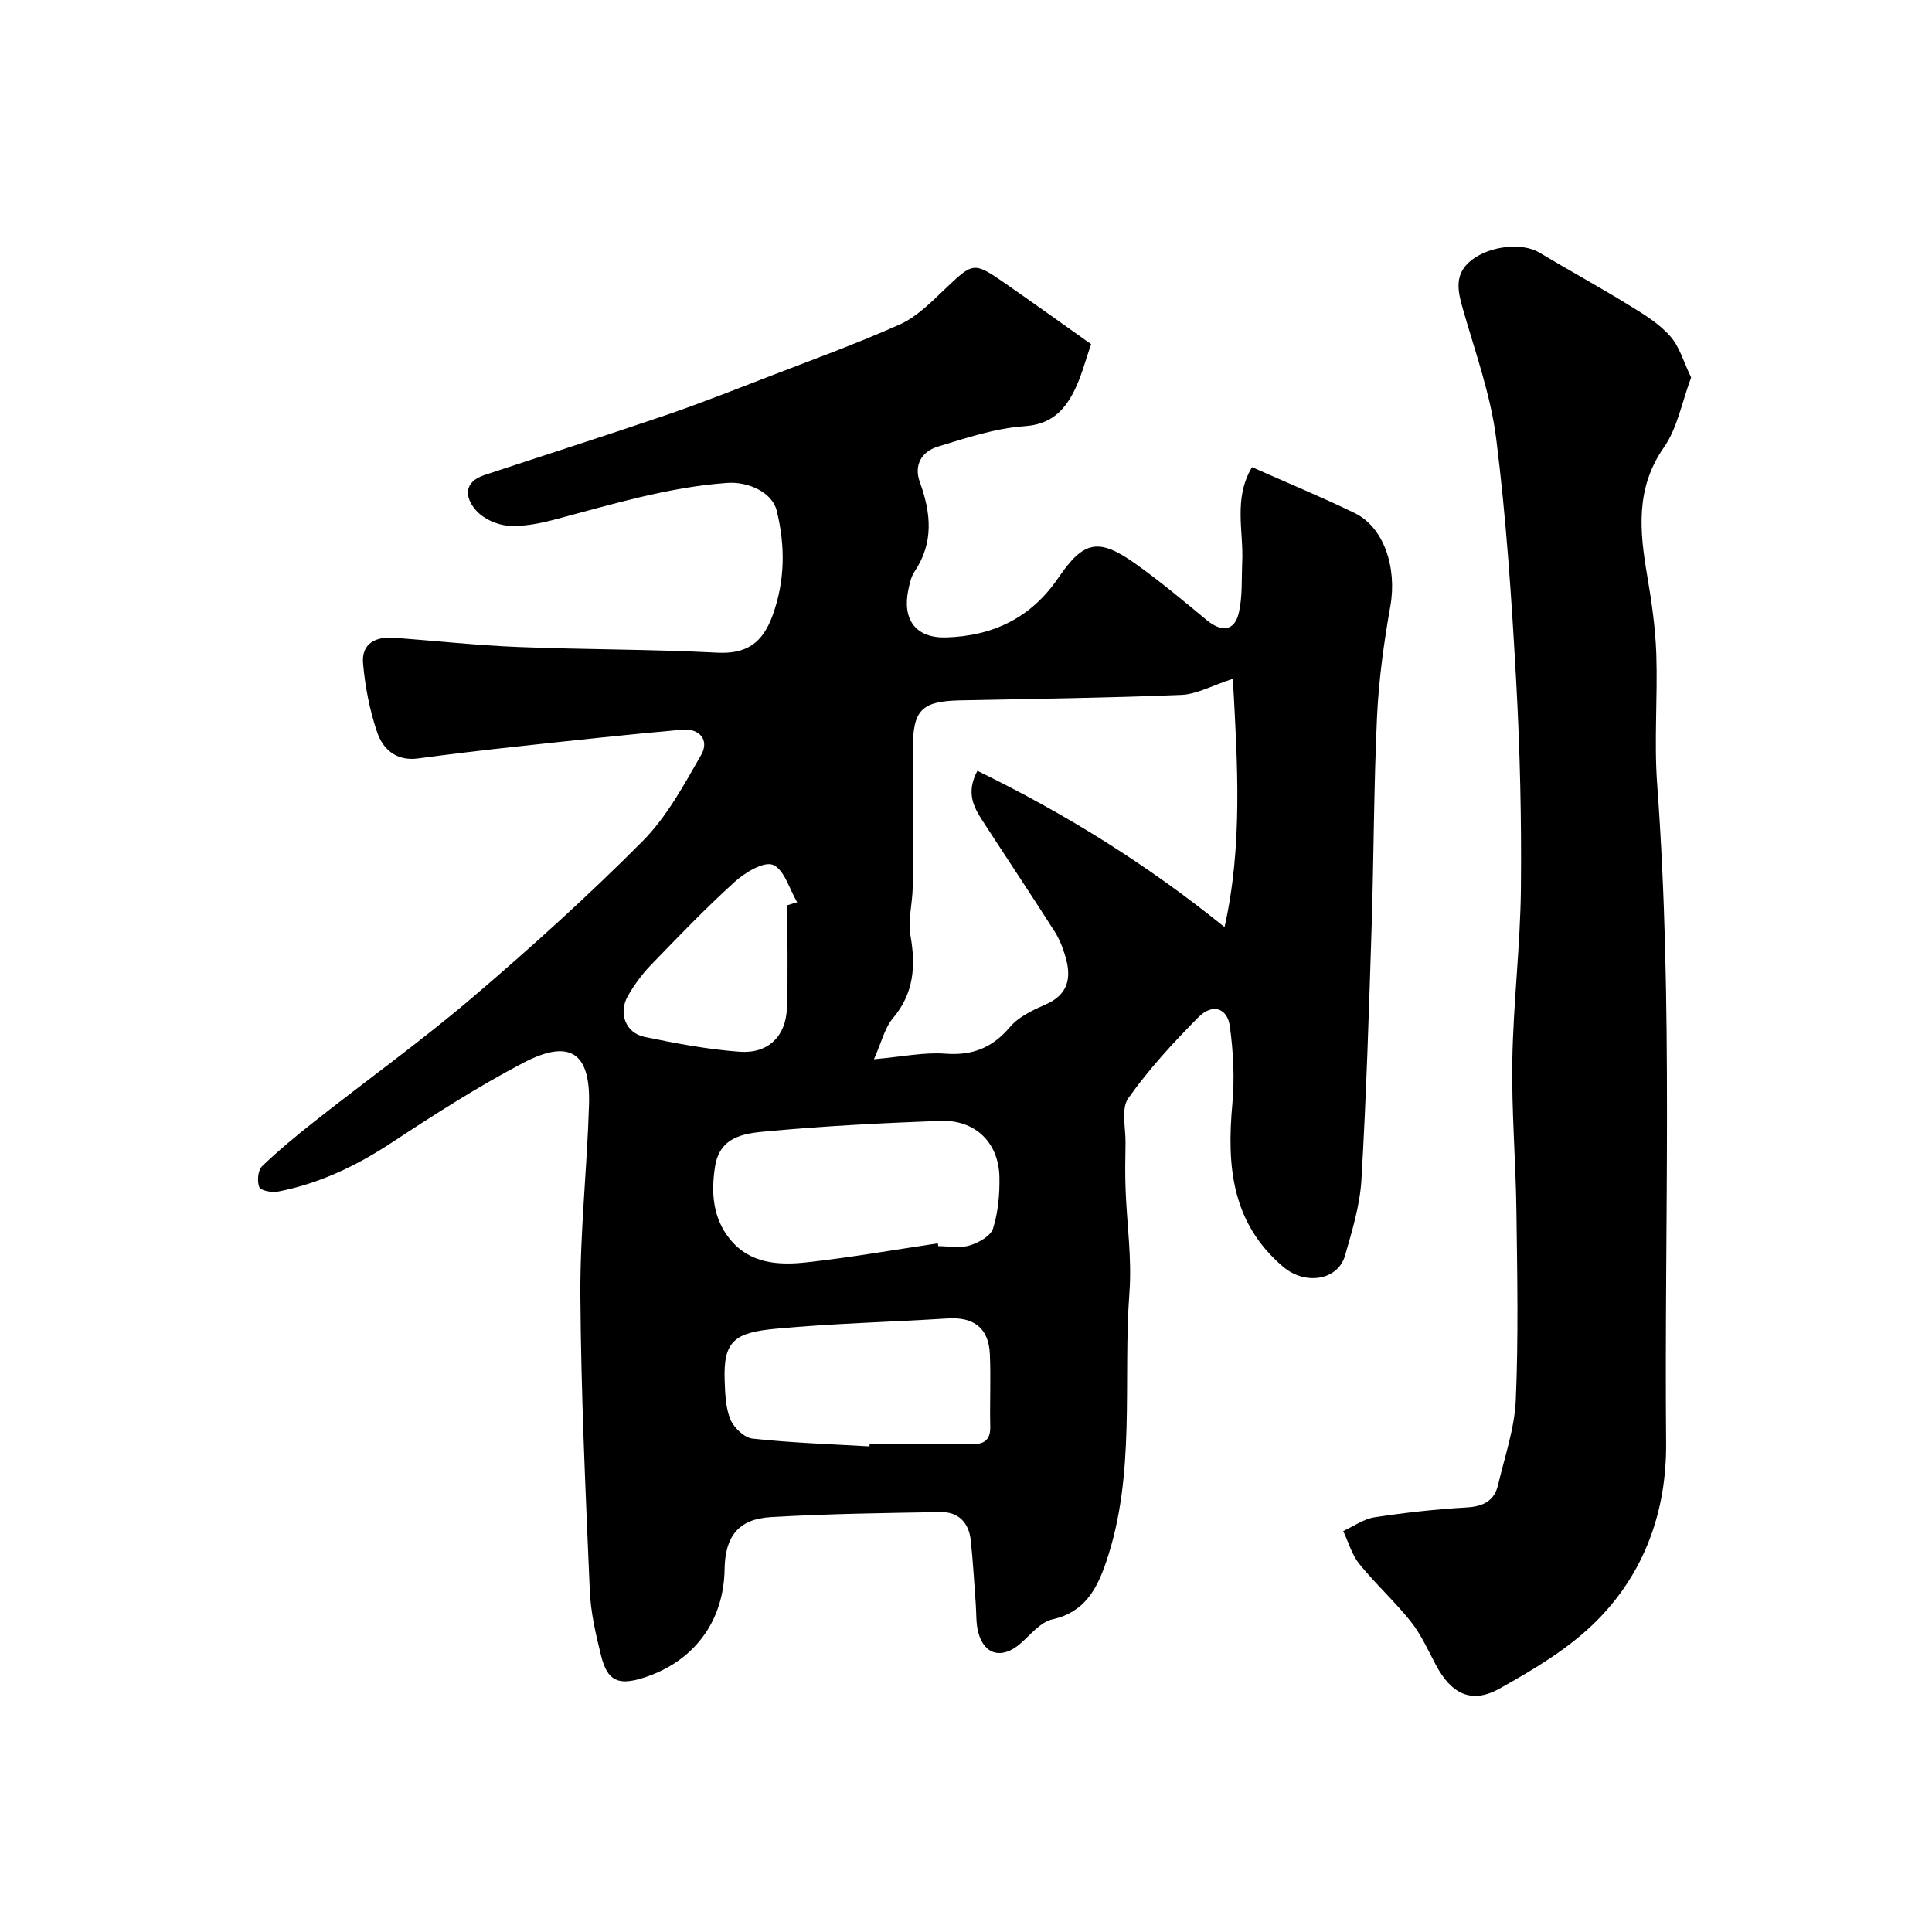
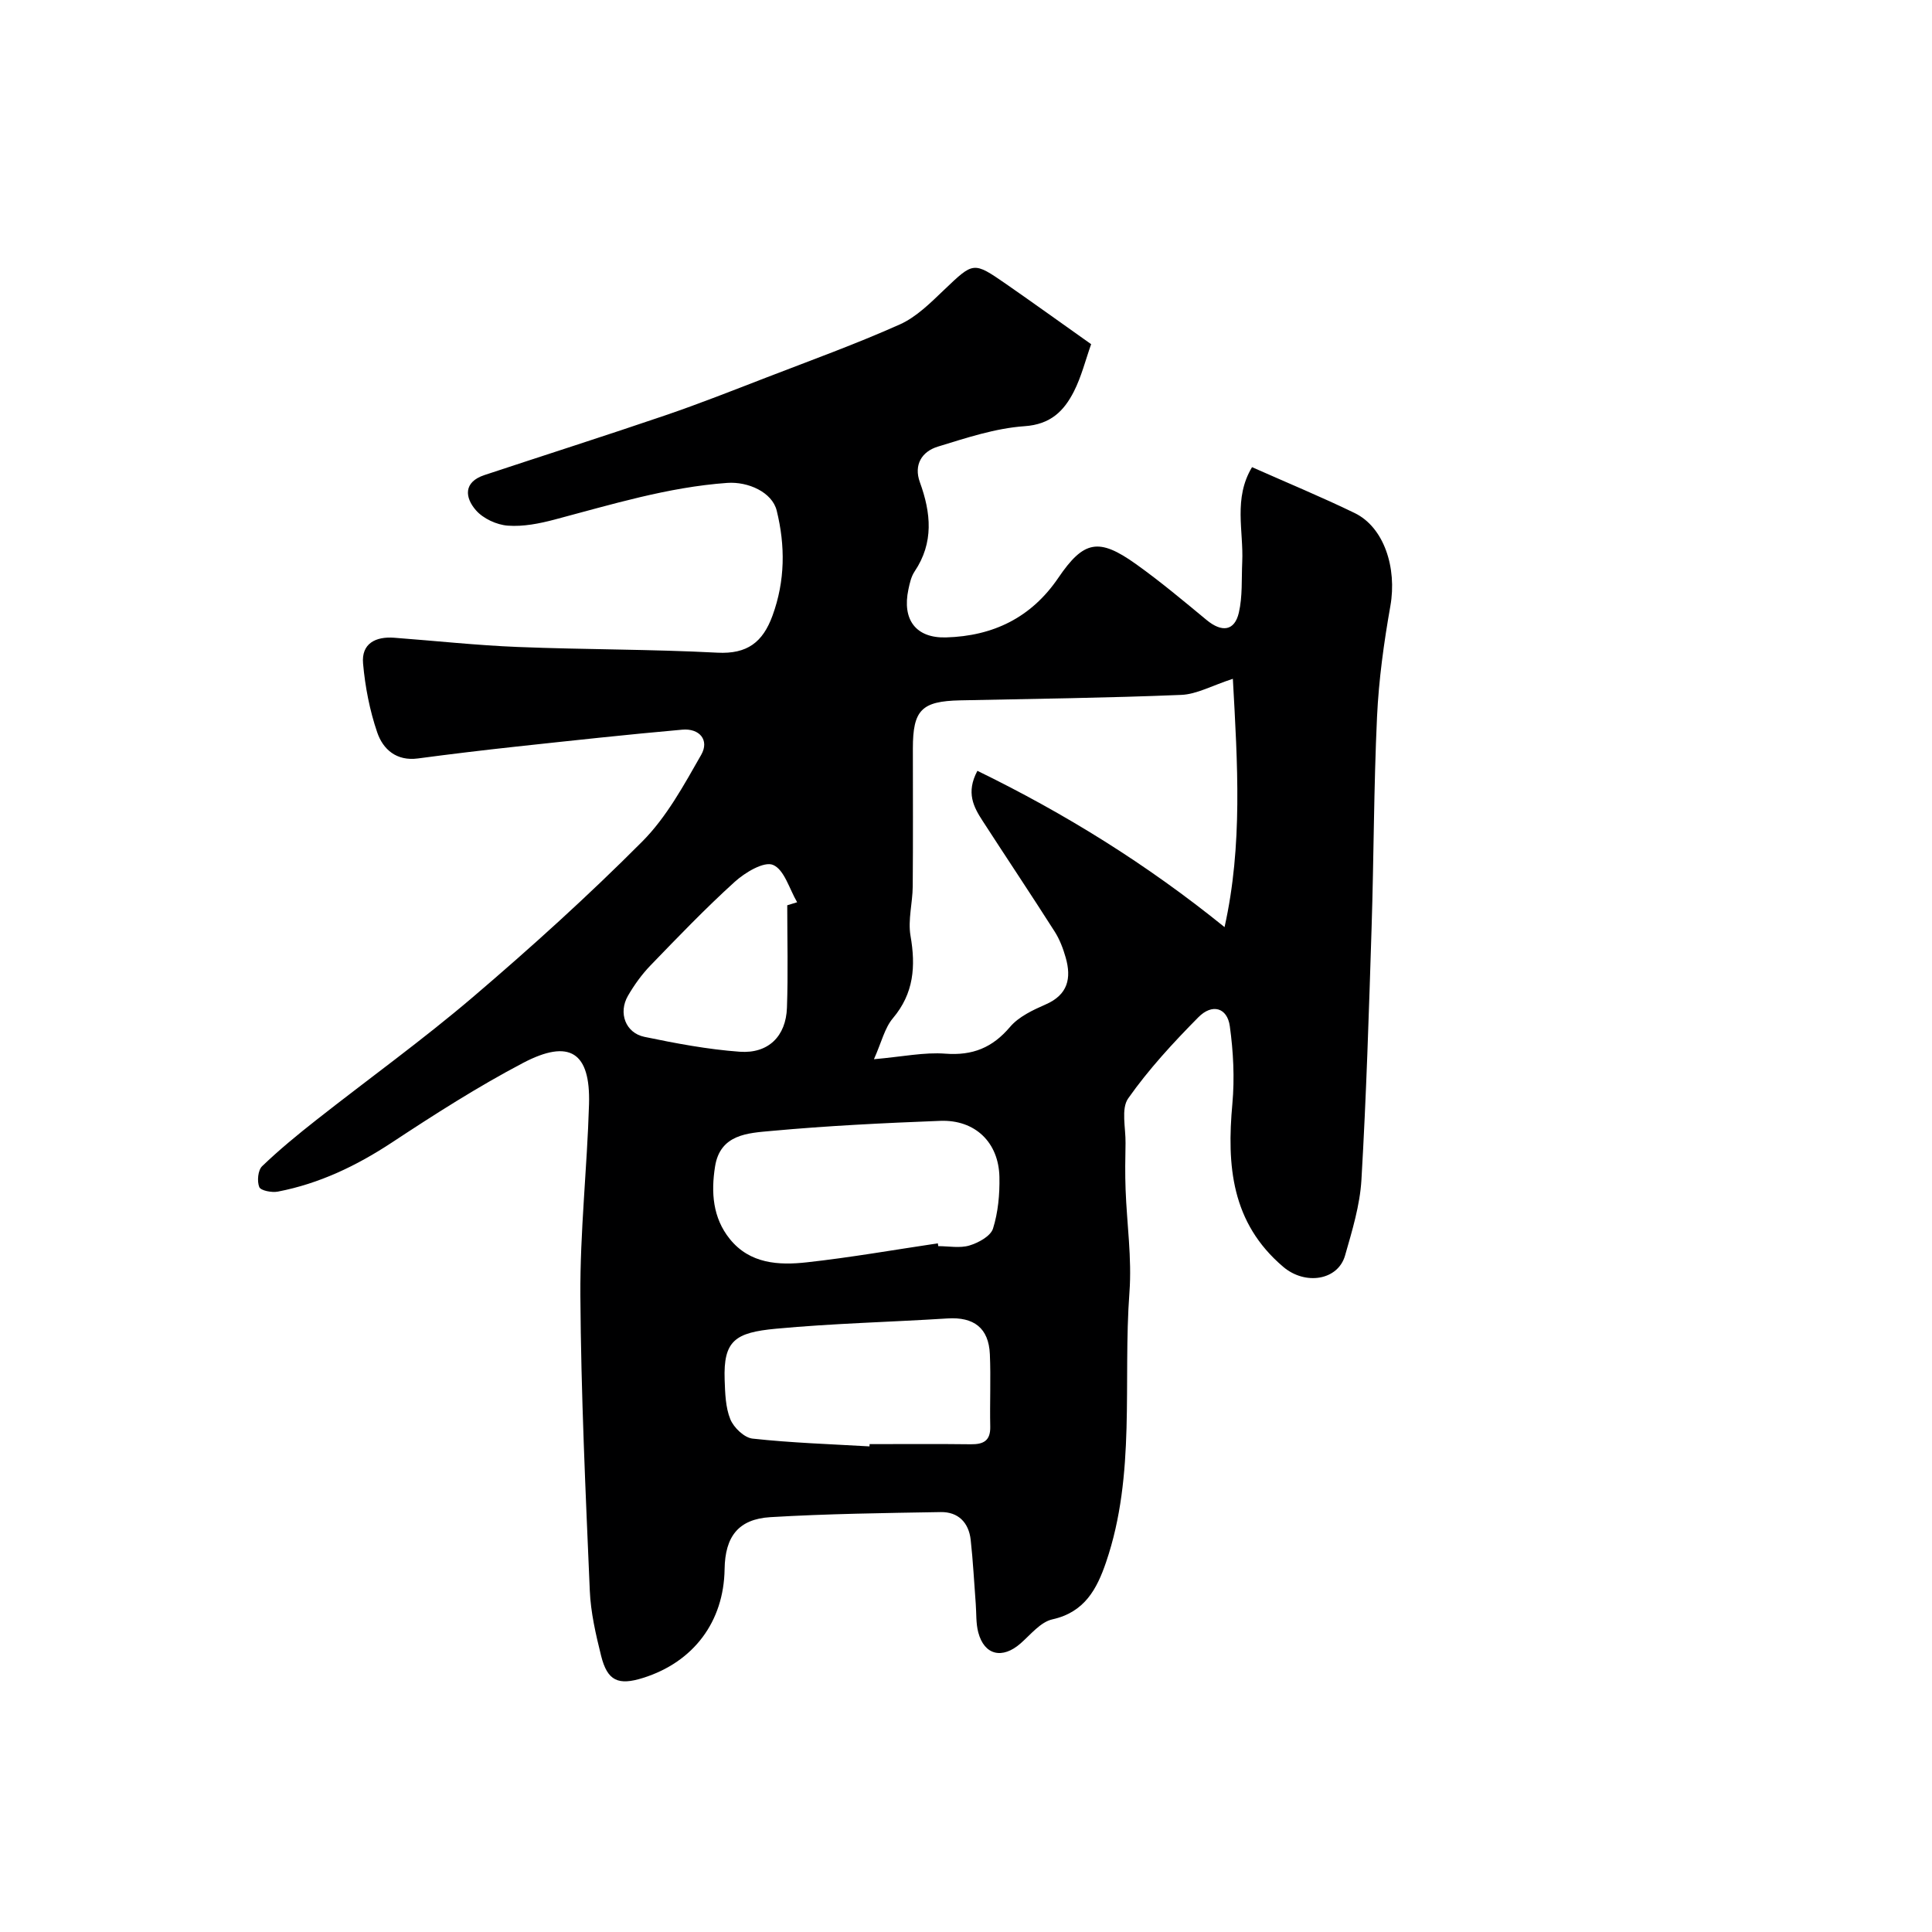
<svg xmlns="http://www.w3.org/2000/svg" enable-background="new 0 0 400 400" viewBox="0 0 400 400">
  <path d="m225.91 71.26c-1.16 3.25-2.01 6.73-3.59 9.83-2.06 4.02-4.81 6.78-10.2 7.15-6.06.42-12.07 2.43-17.95 4.23-3.31 1.01-5.03 3.76-3.72 7.37 2.31 6.36 2.92 12.51-1.1 18.49-.7 1.04-1 2.41-1.27 3.68-1.35 6.31 1.56 10.14 7.79 9.96 9.73-.28 17.63-4.08 23.24-12.33 5.27-7.75 8.37-8.35 16.07-2.86 5.06 3.61 9.84 7.62 14.64 11.59 3.15 2.6 5.78 2.3 6.67-1.52.78-3.37.54-6.98.7-10.49.3-6.44-1.87-13.16 2.03-19.64 7.34 3.26 14.39 6.17 21.25 9.5 6.08 2.95 8.79 11.35 7.39 19.25-1.34 7.57-2.4 15.25-2.76 22.92-.68 14.58-.66 29.2-1.13 43.79-.55 17.37-1.09 34.75-2.1 52.09-.31 5.28-1.92 10.53-3.39 15.67-1.47 5.15-8.24 6.23-12.82 2.33-10.73-9.13-11.68-20.96-10.51-33.76.48-5.3.2-10.77-.53-16.05-.53-3.84-3.64-4.76-6.52-1.84-5.2 5.26-10.28 10.76-14.52 16.79-1.51 2.15-.5 6.12-.55 9.26-.06 3.19-.11 6.39.01 9.58.26 7.1 1.32 14.25.8 21.29-1.38 18.65 1.38 37.68-4.84 55.89-1.9 5.57-4.44 10.36-11.11 11.84-2.45.54-4.5 3.15-6.59 4.98-3.77 3.31-7.51 2.46-8.76-2.28-.5-1.88-.37-3.92-.52-5.89-.34-4.43-.56-8.87-1.05-13.28-.4-3.56-2.57-5.8-6.2-5.74-11.76.2-23.53.35-35.26 1.05-6.66.4-9.39 4.04-9.49 10.77-.16 10.86-6.41 19.21-16.84 22.5-5.19 1.64-7.43.64-8.73-4.58-1.1-4.42-2.15-8.96-2.34-13.49-.87-20.36-1.82-40.72-1.95-61.09-.08-13.2 1.4-26.39 1.79-39.6.32-10.76-4.01-13.62-13.68-8.54-9.36 4.92-18.33 10.66-27.17 16.49-7.31 4.81-15 8.49-23.57 10.14-1.25.24-3.55-.2-3.85-.94-.49-1.21-.28-3.49.59-4.32 3.54-3.4 7.35-6.53 11.22-9.57 10.81-8.51 22-16.56 32.45-25.47 12.06-10.29 23.86-20.96 35.04-32.19 5.03-5.05 8.61-11.67 12.2-17.95 1.74-3.05-.37-5.52-3.92-5.2-11.43 1.01-22.84 2.26-34.24 3.49-6.84.74-13.68 1.56-20.5 2.47-4.42.59-7.22-1.87-8.42-5.39-1.56-4.56-2.5-9.44-2.93-14.25-.38-4.17 2.61-5.65 6.48-5.35 8.53.64 17.04 1.57 25.58 1.91 13.76.55 27.54.46 41.29 1.18 6.19.32 9.41-2.16 11.42-7.67 2.63-7.21 2.66-14.47.87-21.74-.94-3.82-5.93-6.05-10.25-5.74-12.28.88-23.94 4.47-35.73 7.59-3.14.83-6.5 1.5-9.69 1.26-2.31-.17-5.08-1.45-6.59-3.17-2.3-2.62-2.66-5.84 1.74-7.3 12.49-4.14 25.03-8.13 37.49-12.38 7.03-2.4 13.95-5.14 20.89-7.82 9.25-3.57 18.59-6.95 27.63-10.99 3.44-1.54 6.36-4.48 9.16-7.15 6.1-5.8 6.03-5.93 12.84-1.22 5.73 3.98 11.42 8.08 17.61 12.46zm29.34 69.28c-4.33 1.4-7.47 3.2-10.68 3.33-15.25.63-30.51.81-45.77 1.13-7.99.17-9.8 1.98-9.8 9.96 0 9.53.05 19.06-.03 28.58-.03 3.41-1.02 6.92-.46 10.19 1.1 6.33.71 11.92-3.65 17.09-1.7 2.01-2.33 4.92-3.92 8.48 5.99-.53 10.43-1.48 14.77-1.15 5.65.43 9.76-1.23 13.41-5.54 1.8-2.12 4.72-3.49 7.37-4.65 4.62-2.01 5.37-5.43 4.15-9.71-.53-1.86-1.24-3.74-2.27-5.36-4.9-7.69-9.97-15.27-14.92-22.92-1.87-2.88-3.5-5.87-1.09-10.38 18.13 8.84 34.99 19.27 51.17 32.36 3.78-16.96 2.69-33.76 1.72-51.41zm-61.08 116.88c.03.19.06.38.09.58 2.16 0 4.46.46 6.44-.13 1.87-.56 4.39-1.93 4.89-3.5 1.06-3.37 1.4-7.09 1.33-10.66-.14-7.2-5.04-11.92-12.25-11.65-11.68.45-23.36 1.02-34.99 2.09-4.79.44-10.59.65-11.64 7.39-.84 5.32-.49 10.57 3.05 14.97 4.15 5.16 10.13 5.49 15.96 4.84 9.07-1 18.08-2.59 27.12-3.93zm-14.15 42.04c.01-.16.02-.31.02-.47 6.99 0 13.98-.06 20.97.03 2.64.03 4.08-.75 4.01-3.67-.11-4.99.14-9.99-.08-14.98-.24-5.43-3.32-7.75-8.78-7.4-11.84.75-23.72 1.02-35.53 2.13-8.43.79-10.88 2.46-10.6 10.57.1 2.76.17 5.7 1.18 8.18.71 1.73 2.89 3.82 4.61 4 8.04.88 16.13 1.14 24.2 1.61zm-17.03-112.03c.68-.21 1.36-.42 2.05-.63-1.6-2.71-2.65-6.75-4.99-7.73-1.87-.79-5.8 1.57-7.94 3.51-6.07 5.5-11.76 11.43-17.46 17.33-1.79 1.86-3.35 4.03-4.64 6.26-2.04 3.53-.51 7.68 3.41 8.5 6.51 1.35 13.1 2.6 19.72 3.08 5.95.43 9.59-3.22 9.79-9.12.25-7.06.06-14.14.06-21.2z" fill="#000001" />
-   <path d="m350.13 78.16c-1.94 5.2-2.85 10.47-5.62 14.44-5.96 8.53-5.04 17.41-3.46 26.69.91 5.32 1.68 10.71 1.87 16.09.3 8.99-.48 18.04.18 26.99 3.35 45.43 1.45 90.92 1.85 136.39.12 14.11-4.49 26.95-14.46 36.89-5.68 5.67-12.93 9.99-20.02 13.95-5.83 3.26-10.03 1.1-13.23-4.97-1.6-3.03-3.03-6.23-5.13-8.88-3.33-4.18-7.33-7.82-10.7-11.98-1.54-1.91-2.23-4.5-3.31-6.78 2.16-.99 4.23-2.51 6.49-2.85 6.32-.97 12.69-1.67 19.07-2.04 3.42-.2 5.72-1.34 6.5-4.67 1.37-5.84 3.42-11.69 3.67-17.6.56-12.97.3-25.99.13-38.99-.13-10.44-1.03-20.87-.85-31.3.2-11.88 1.66-23.73 1.78-35.61.14-14.29-.19-28.61-.98-42.87-.93-16.76-2.04-33.54-4.13-50.18-1.14-9.1-4.35-17.96-6.89-26.85-1.11-3.87-1.89-7.36 1.85-10.23 3.85-2.96 10.49-3.59 13.94-1.52 6.12 3.67 12.39 7.09 18.47 10.83 3.05 1.87 6.26 3.81 8.6 6.44 2 2.21 2.86 5.48 4.38 8.61z" fill="#000001" />
</svg>